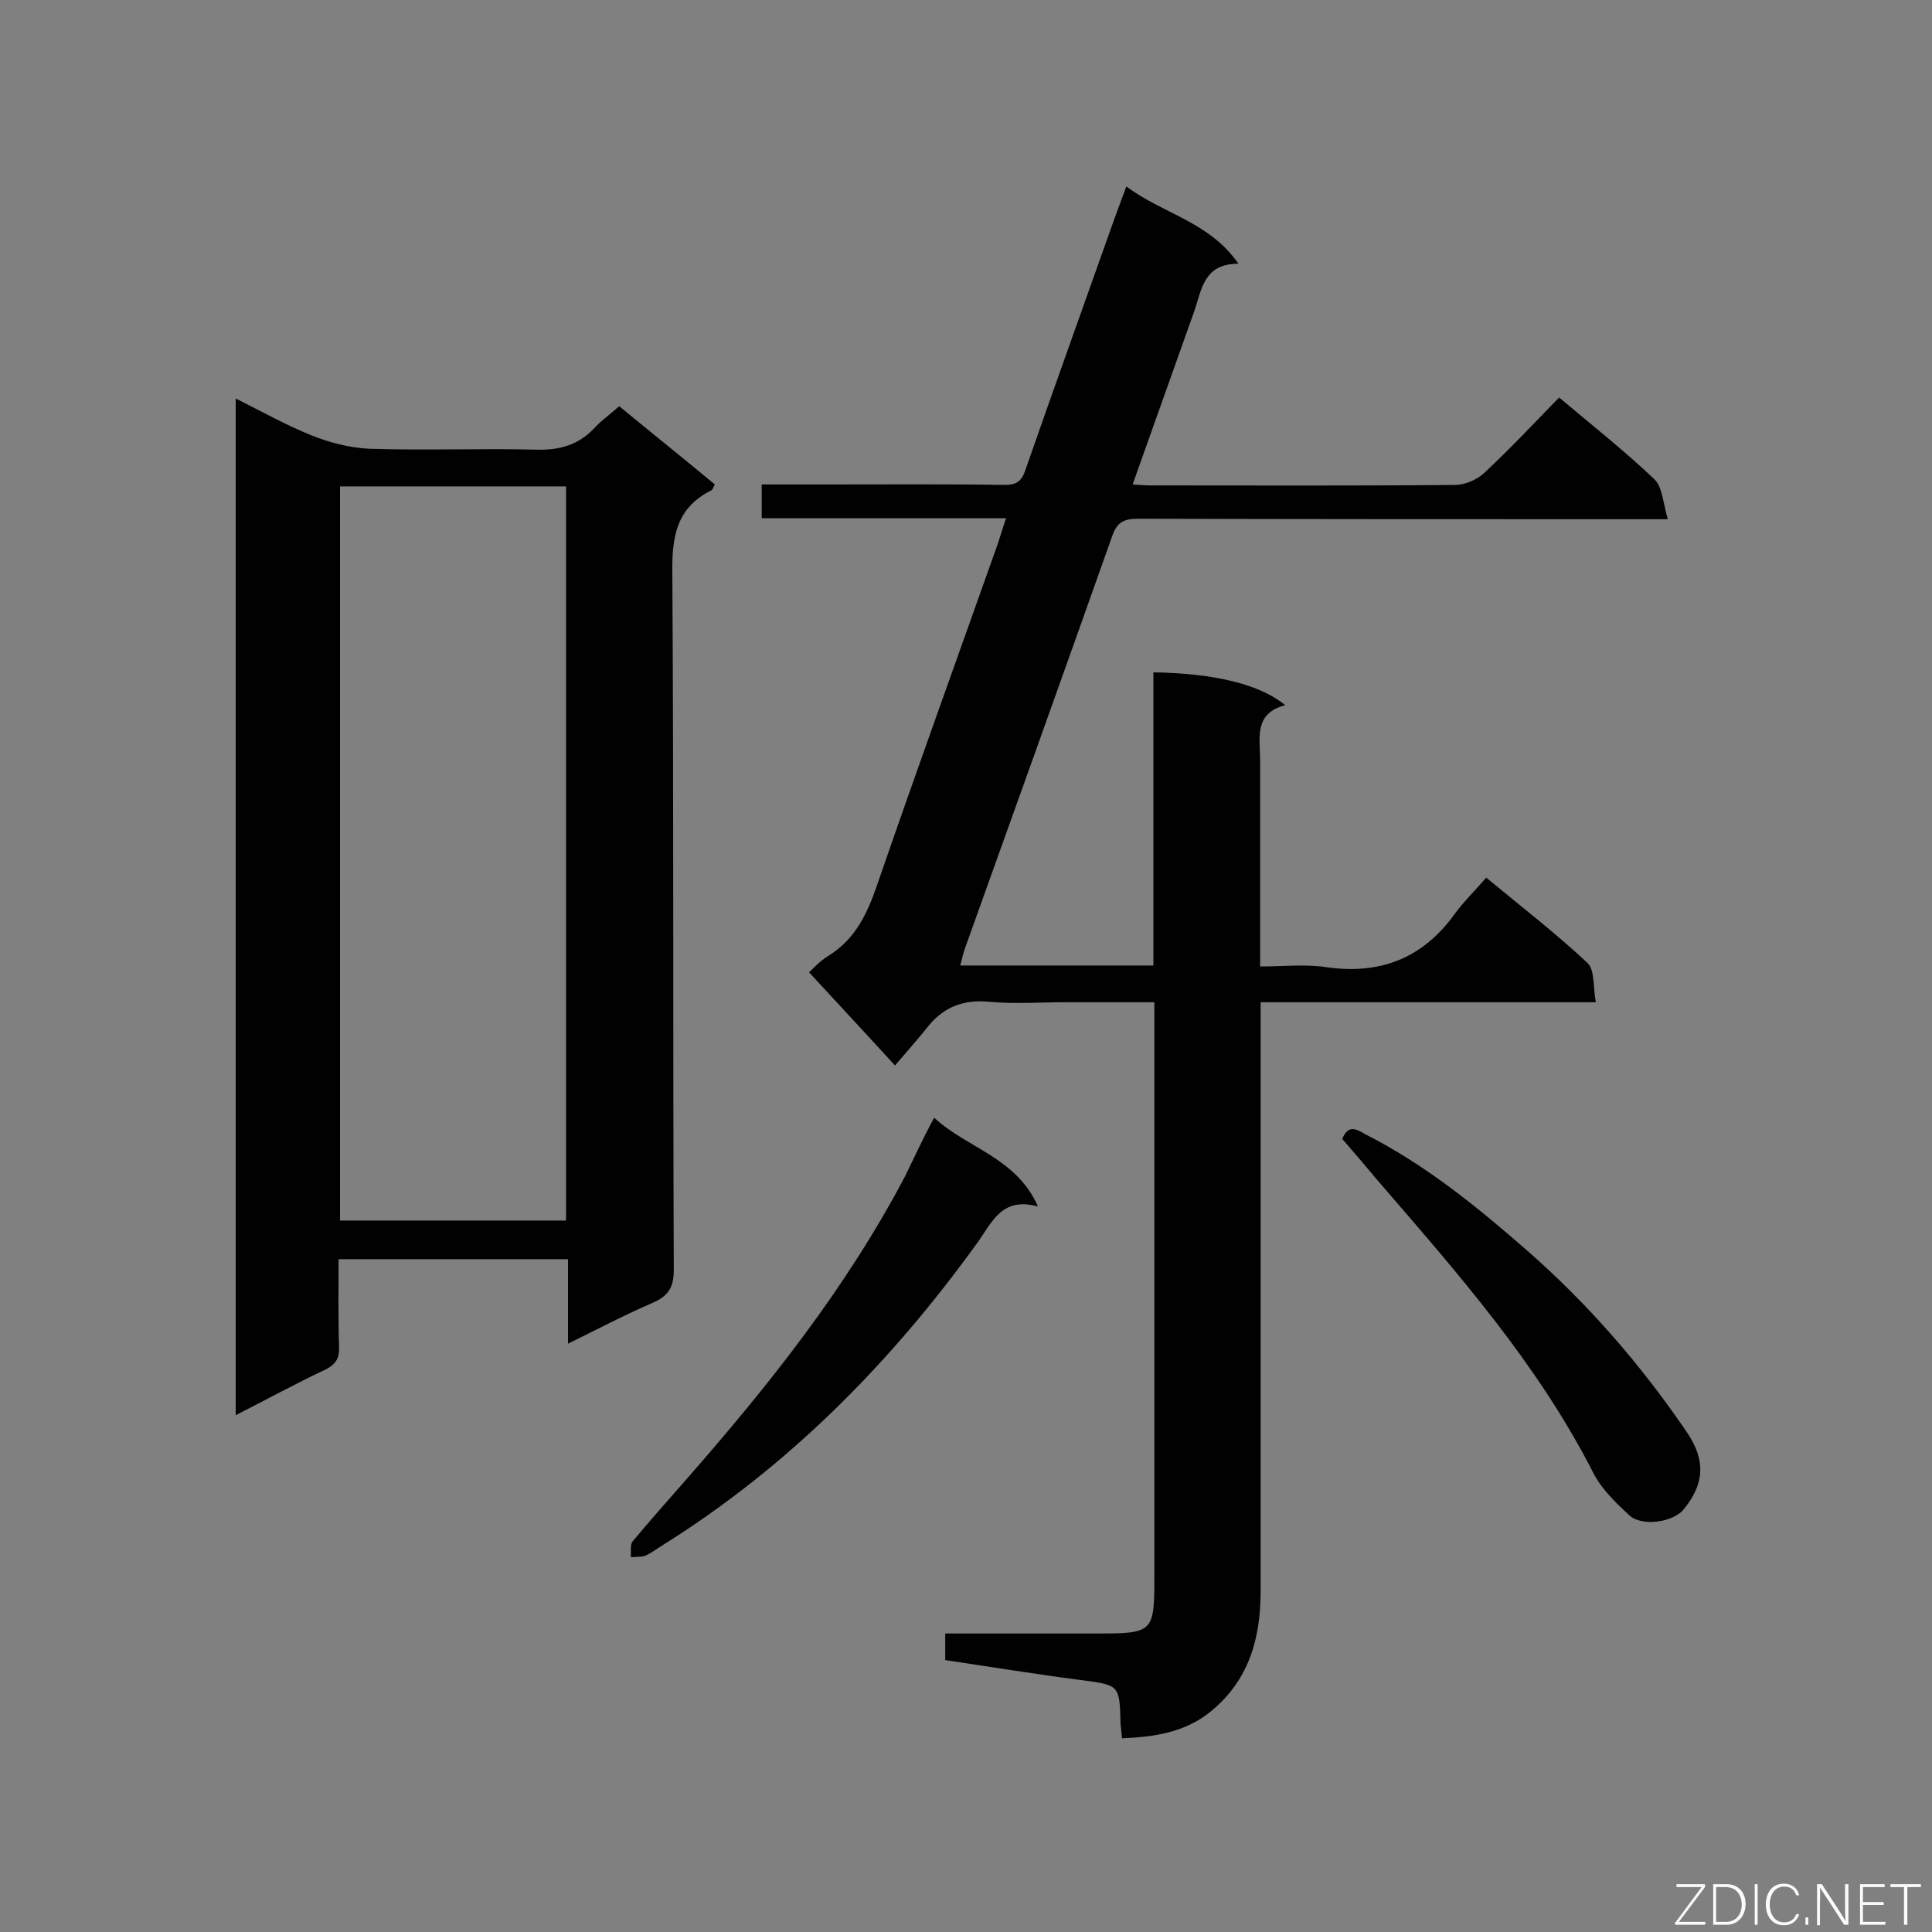
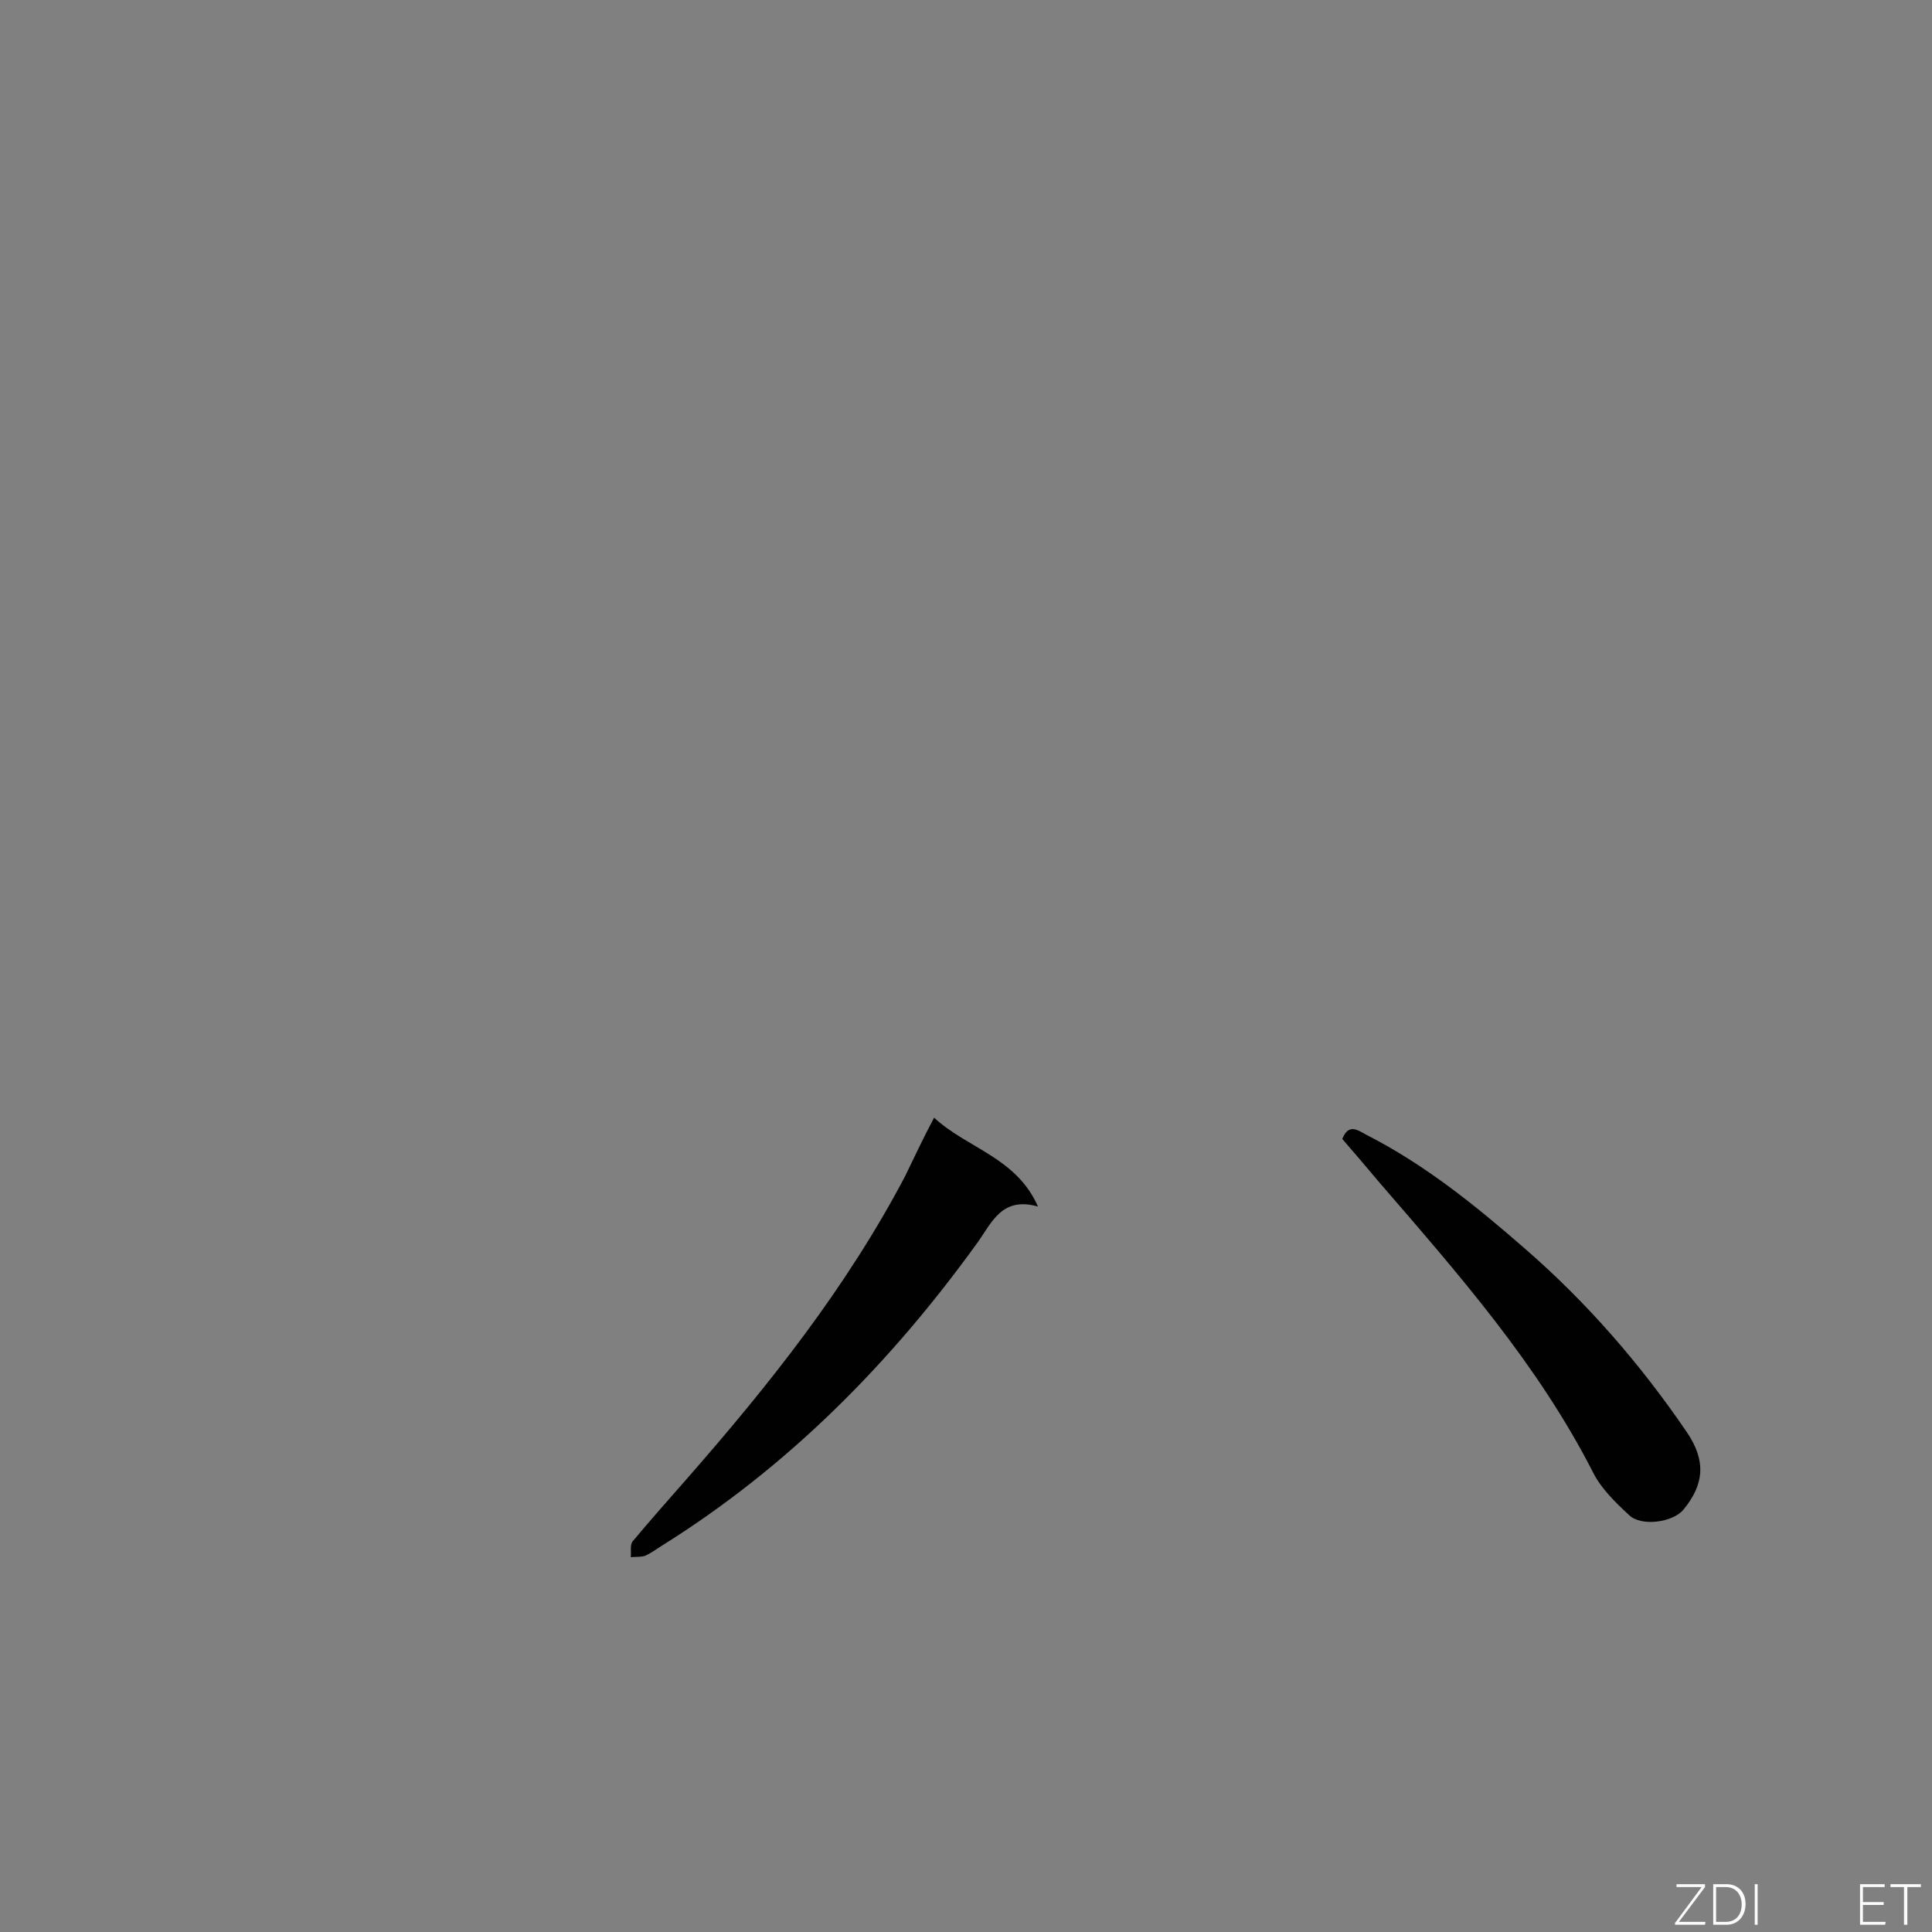
<svg xmlns="http://www.w3.org/2000/svg" enable-background="new 0 0 400 400" viewBox="0 0 400 400">
  <rect x="0" y="0" width="400" height="400" fill="#808080" stroke="none" />
-   <path d="m233.2 38.6c7.6 5.7 17.2 7.3 23.2 16-7.3 0-7.6 5.5-9.2 10-4.2 11.8-8.4 23.6-12.7 35.7 1.5.1 2.6.2 3.6.2 21.1 0 42.1.1 63.2-.1 2 0 4.5-1.1 5.9-2.4 5.4-5 10.4-10.4 15.6-15.7 6.9 5.8 13.6 11.1 19.7 16.9 1.7 1.6 1.8 4.9 2.8 8.3-2.9 0-4.6 0-6.3 0-34.5 0-68.9 0-103.4-.1-2.9 0-4.3.7-5.3 3.5-10.1 28.5-20.3 57-30.5 85.4-.4 1.1-.6 2.2-1 3.6h40c0-20.2 0-40.4 0-60.7 12.7.2 22.1 2.5 27.3 6.8-6.6 1.7-5.2 6.9-5.2 11.4v42.7c4.6 0 9.1-.5 13.4.1 11.3 1.7 20.2-1.7 26.9-11 1.9-2.6 4.2-4.8 6.5-7.5 7.5 6.2 14.5 11.6 21 17.7 1.5 1.4 1.1 5 1.7 8.1-23.5 0-46.2 0-69.4 0v5.5 116.4c0 9.8-2.4 18.5-10.4 25-5.3 4.3-11.6 5.2-18.3 5.5-.1-1.2-.2-2-.3-2.9-.2-8.3-.2-8.1-8.5-9.2-9.2-1.2-18.4-2.7-27.8-4.1 0-1.9 0-3.5 0-5.5h30.8c12.5 0 12.5 0 12.5-12.5 0-37.5 0-75 0-112.5 0-1.7 0-3.4 0-5.7-6.3 0-12.3 0-18.3 0-5.3 0-10.7.4-16-.1-5.4-.5-9.5 1.2-12.7 5.3-2.1 2.6-4.3 5.1-6.7 7.9-6.3-6.9-11.9-12.9-17.8-19.3.8-.7 2.2-2.3 4-3.4 5.5-3.4 8-8.6 10-14.4 8.1-23.5 16.6-47 24.9-70.4.6-1.7 1.1-3.5 1.9-5.8-17.1 0-33.7 0-50.6 0 0-2.5 0-4.6 0-7h13.5c12.3 0 24.5-.1 36.8.1 2.4 0 3.5-.7 4.3-3.1 6.1-17.5 12.4-35 18.6-52.5.6-1.6 1.3-3.5 2.3-6.2z" fill="#010101" />
-   <path d="m128.2 84.1c6.8 5.6 13.3 10.8 19.8 16.2-.3.5-.4 1-.7 1.2-7.2 3.6-8.2 9.5-8.1 17 .3 48.1.1 96.3.3 144.4 0 3.6-1.1 5.4-4.3 6.8-5.8 2.5-11.3 5.4-17.6 8.5 0-6.1 0-11.7 0-17.5-16 0-31.4 0-47.5 0 0 6.1-.1 12.1.1 18.1.1 2.3-.6 3.6-2.7 4.7-6.2 2.9-12.2 6.2-18.7 9.5 0-70.4 0-140.1 0-210.5 5.4 2.7 10.4 5.5 15.6 7.6 3.7 1.5 7.9 2.6 11.9 2.8 11.7.4 23.4-.1 35 .2 4.6.1 8.4-1 11.6-4.3 1.4-1.6 3.3-2.9 5.3-4.7zm-57.8 16.6v152h46.8c0-50.8 0-101.3 0-152-15.7 0-31.1 0-46.8 0z" fill="#010101" />
  <path d="m193.4 231.4c6.9 6.4 17 8.2 21.5 18.4-7.4-2.1-9.5 3.2-12.4 7.3-18 25-39.3 46.6-65.6 63-1.1.7-2.2 1.5-3.3 2-.9.3-2 .2-3 .3.1-1.1-.2-2.6.4-3.3 3.6-4.3 7.3-8.5 11-12.7 17.1-19.5 33.2-39.7 45.4-62.9 1.9-3.9 3.7-7.8 6-12.1z" fill="#010101" />
  <path d="m277.9 235.8c1.3-3.2 3.1-1.9 4.9-.9 12.2 6.2 22.7 14.7 32.9 23.6 12.9 11.2 24 24 33.6 38.1 3.9 5.8 3.6 10.7-.8 16-2.2 2.6-8.7 3.5-11.2 1.1-2.8-2.6-5.7-5.4-7.4-8.7-11.5-22.6-28.1-41.4-44.5-60.4-2.5-3-5-5.9-7.5-8.8z" fill="#010101" />
  <g fill="#fcfbfa">
    <path d="m346.9 398 5.4-7.3h-5.2v-.6h5.9v.6l-5.4 7.2h5.5l-.1.6h-6.2v-.5z" />
    <path d="m354.7 390.1h2.8c2.3 0 3.9 1.6 3.9 4.1s-1.6 4.3-3.9 4.3h-2.8zm.6 7.8h2c2.2 0 3.3-1.6 3.3-3.6 0-1.8-1-3.6-3.3-3.6h-2z" />
    <path d="m363.9 390.1v8.4h-.6v-8.4z" />
-     <path d="m372.5 396.3c-.4 1.3-1.4 2.3-3.2 2.3-2.4 0-3.7-1.9-3.7-4.3 0-2.3 1.2-4.3 3.7-4.3 1.8 0 2.9 1 3.2 2.4h-.6c-.4-1.1-1.1-1.8-2.5-1.8-2.1 0-3 1.9-3 3.7s.9 3.7 3 3.7c1.4 0 2.1-.7 2.5-1.7z" />
-     <path d="m373.8 398.5v-1.5h.6v1.5z" />
-     <path d="m376.2 398.5v-8.4h1c1.3 2 4.4 6.7 4.9 7.6-.1-1.2-.1-2.4-.1-3.8v-3.8h.7v8.4h-.9c-1.2-1.9-4.4-6.8-5-7.7.1 1.1 0 2.3 0 3.9v3.9h-.6z" />
    <path d="m390 394.4h-4.3v3.5h4.7l-.1.6h-5.2v-8.4h5.1v.6h-4.5v3.1h4.3z" />
    <path d="m394.2 390.7h-2.8v-.6h6.3v.6h-2.8v7.8h-.7z" />
  </g>
</svg>